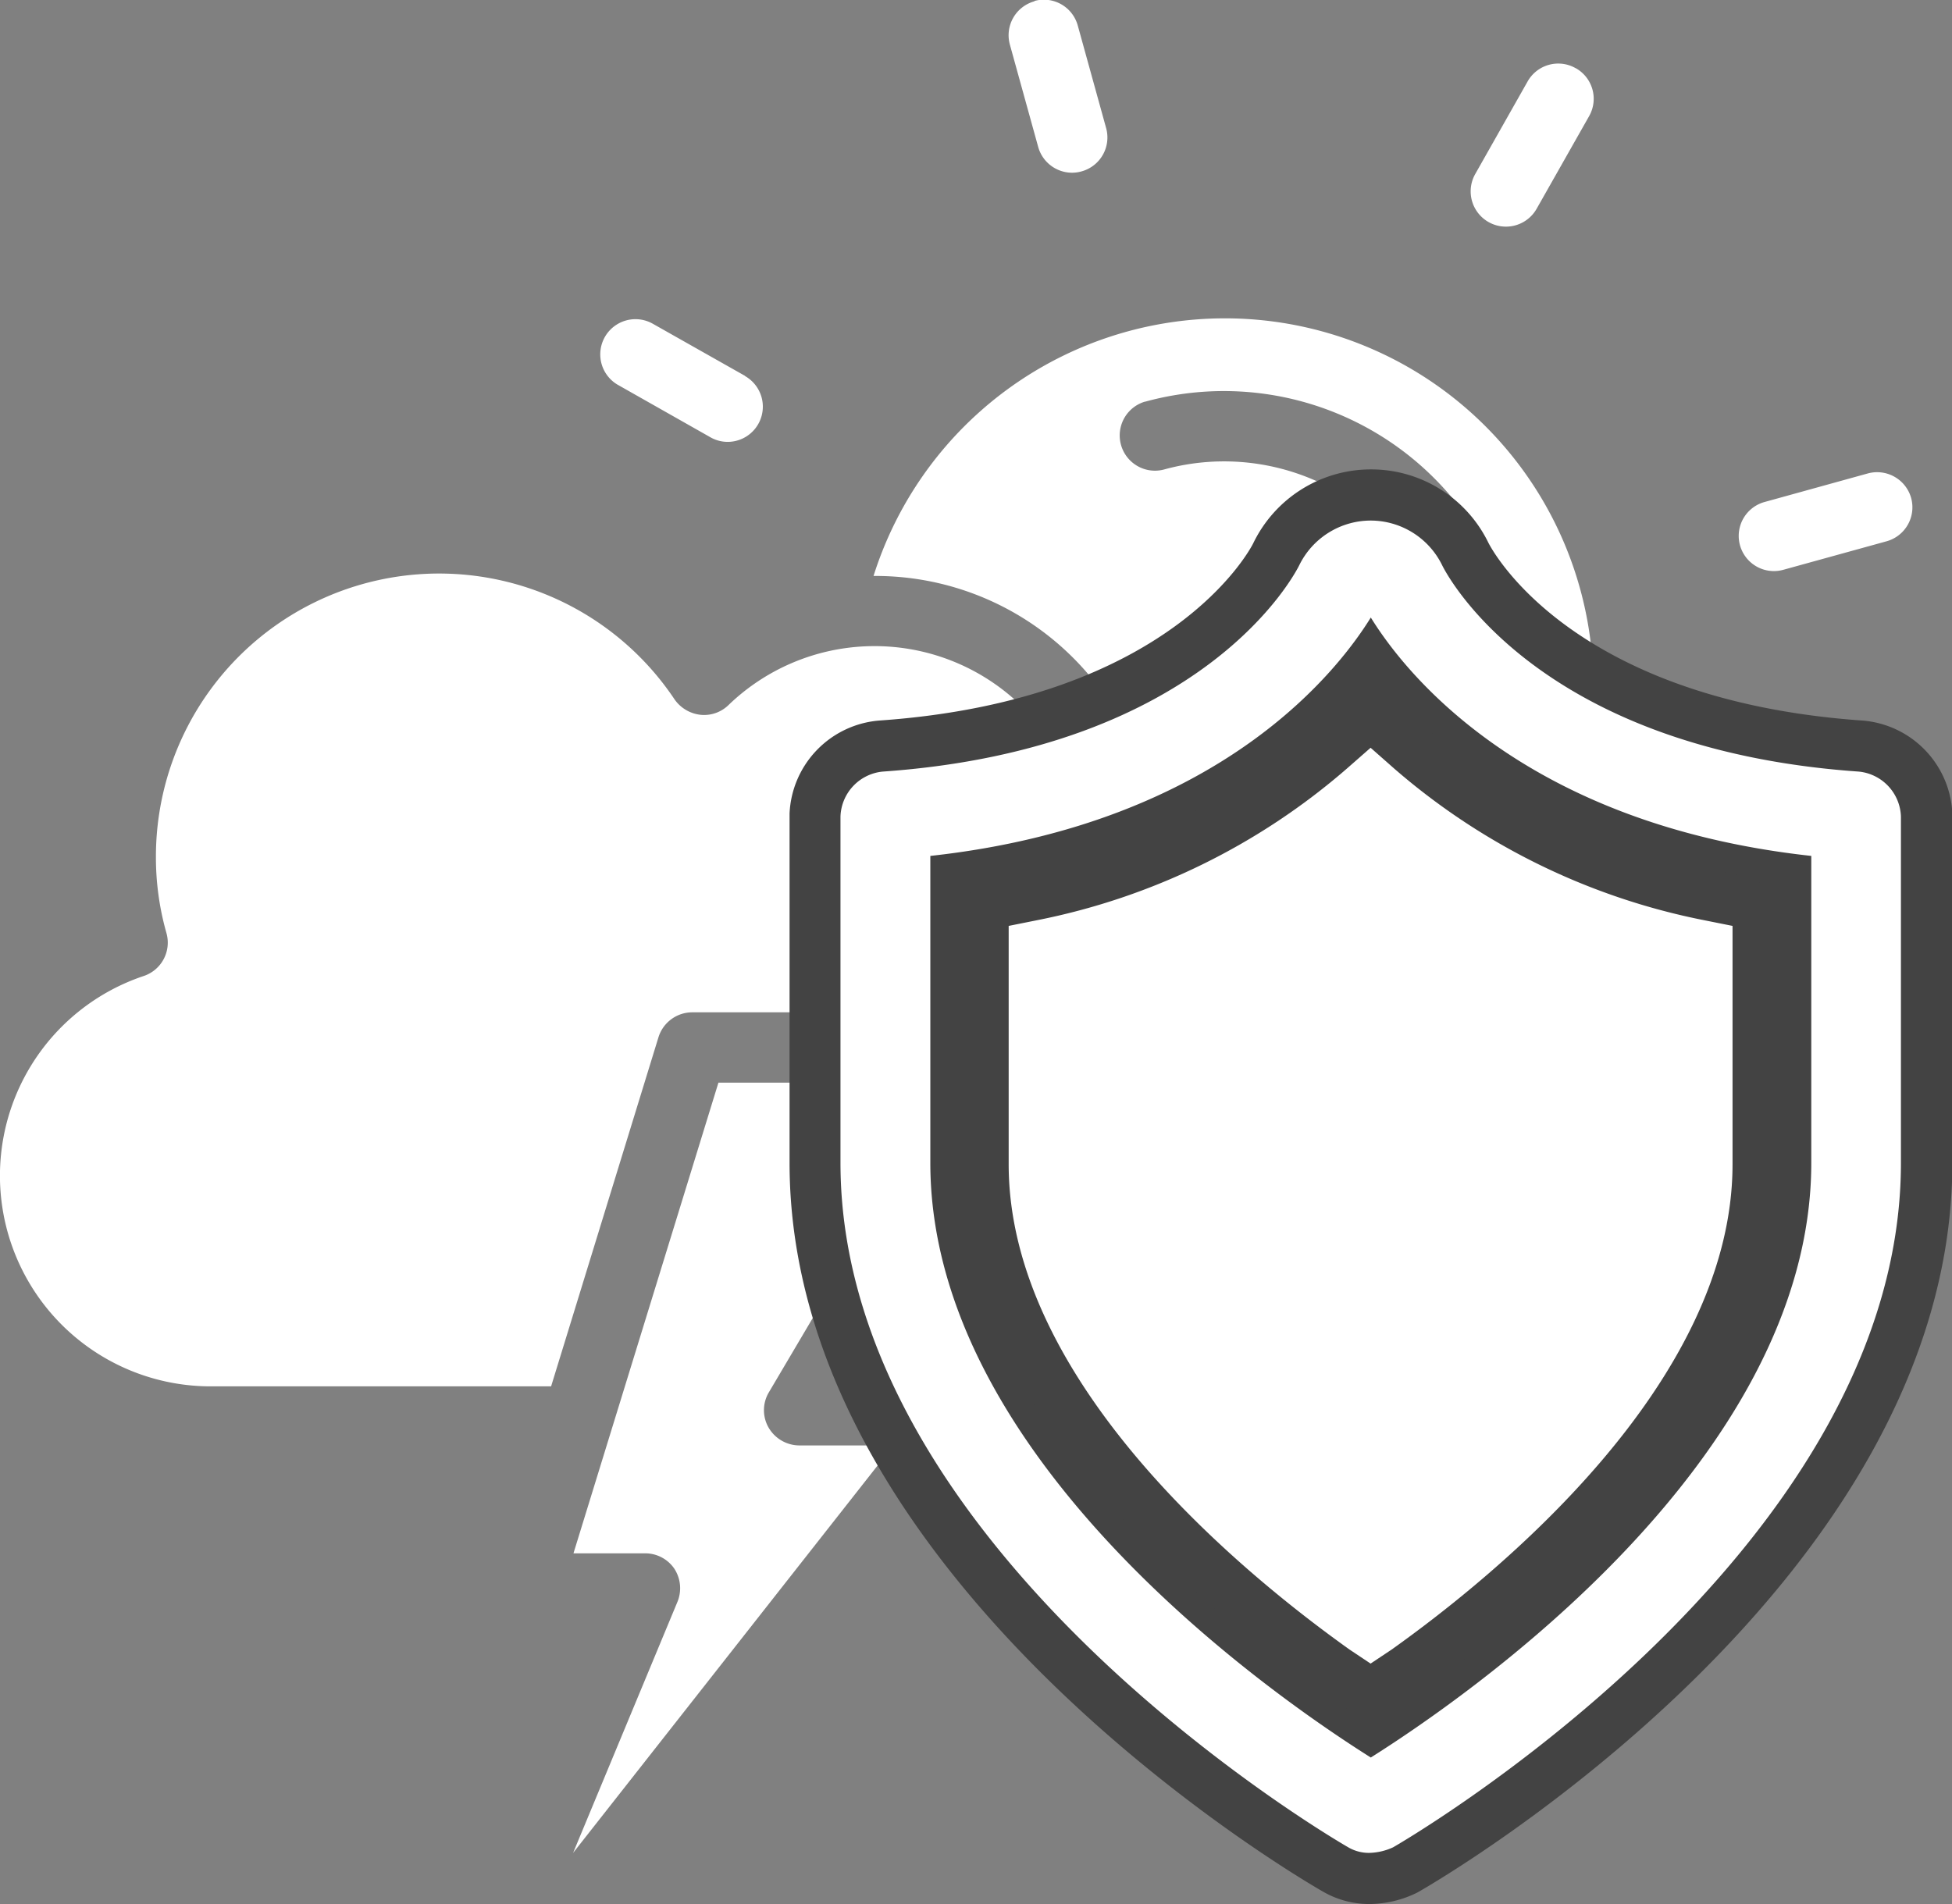
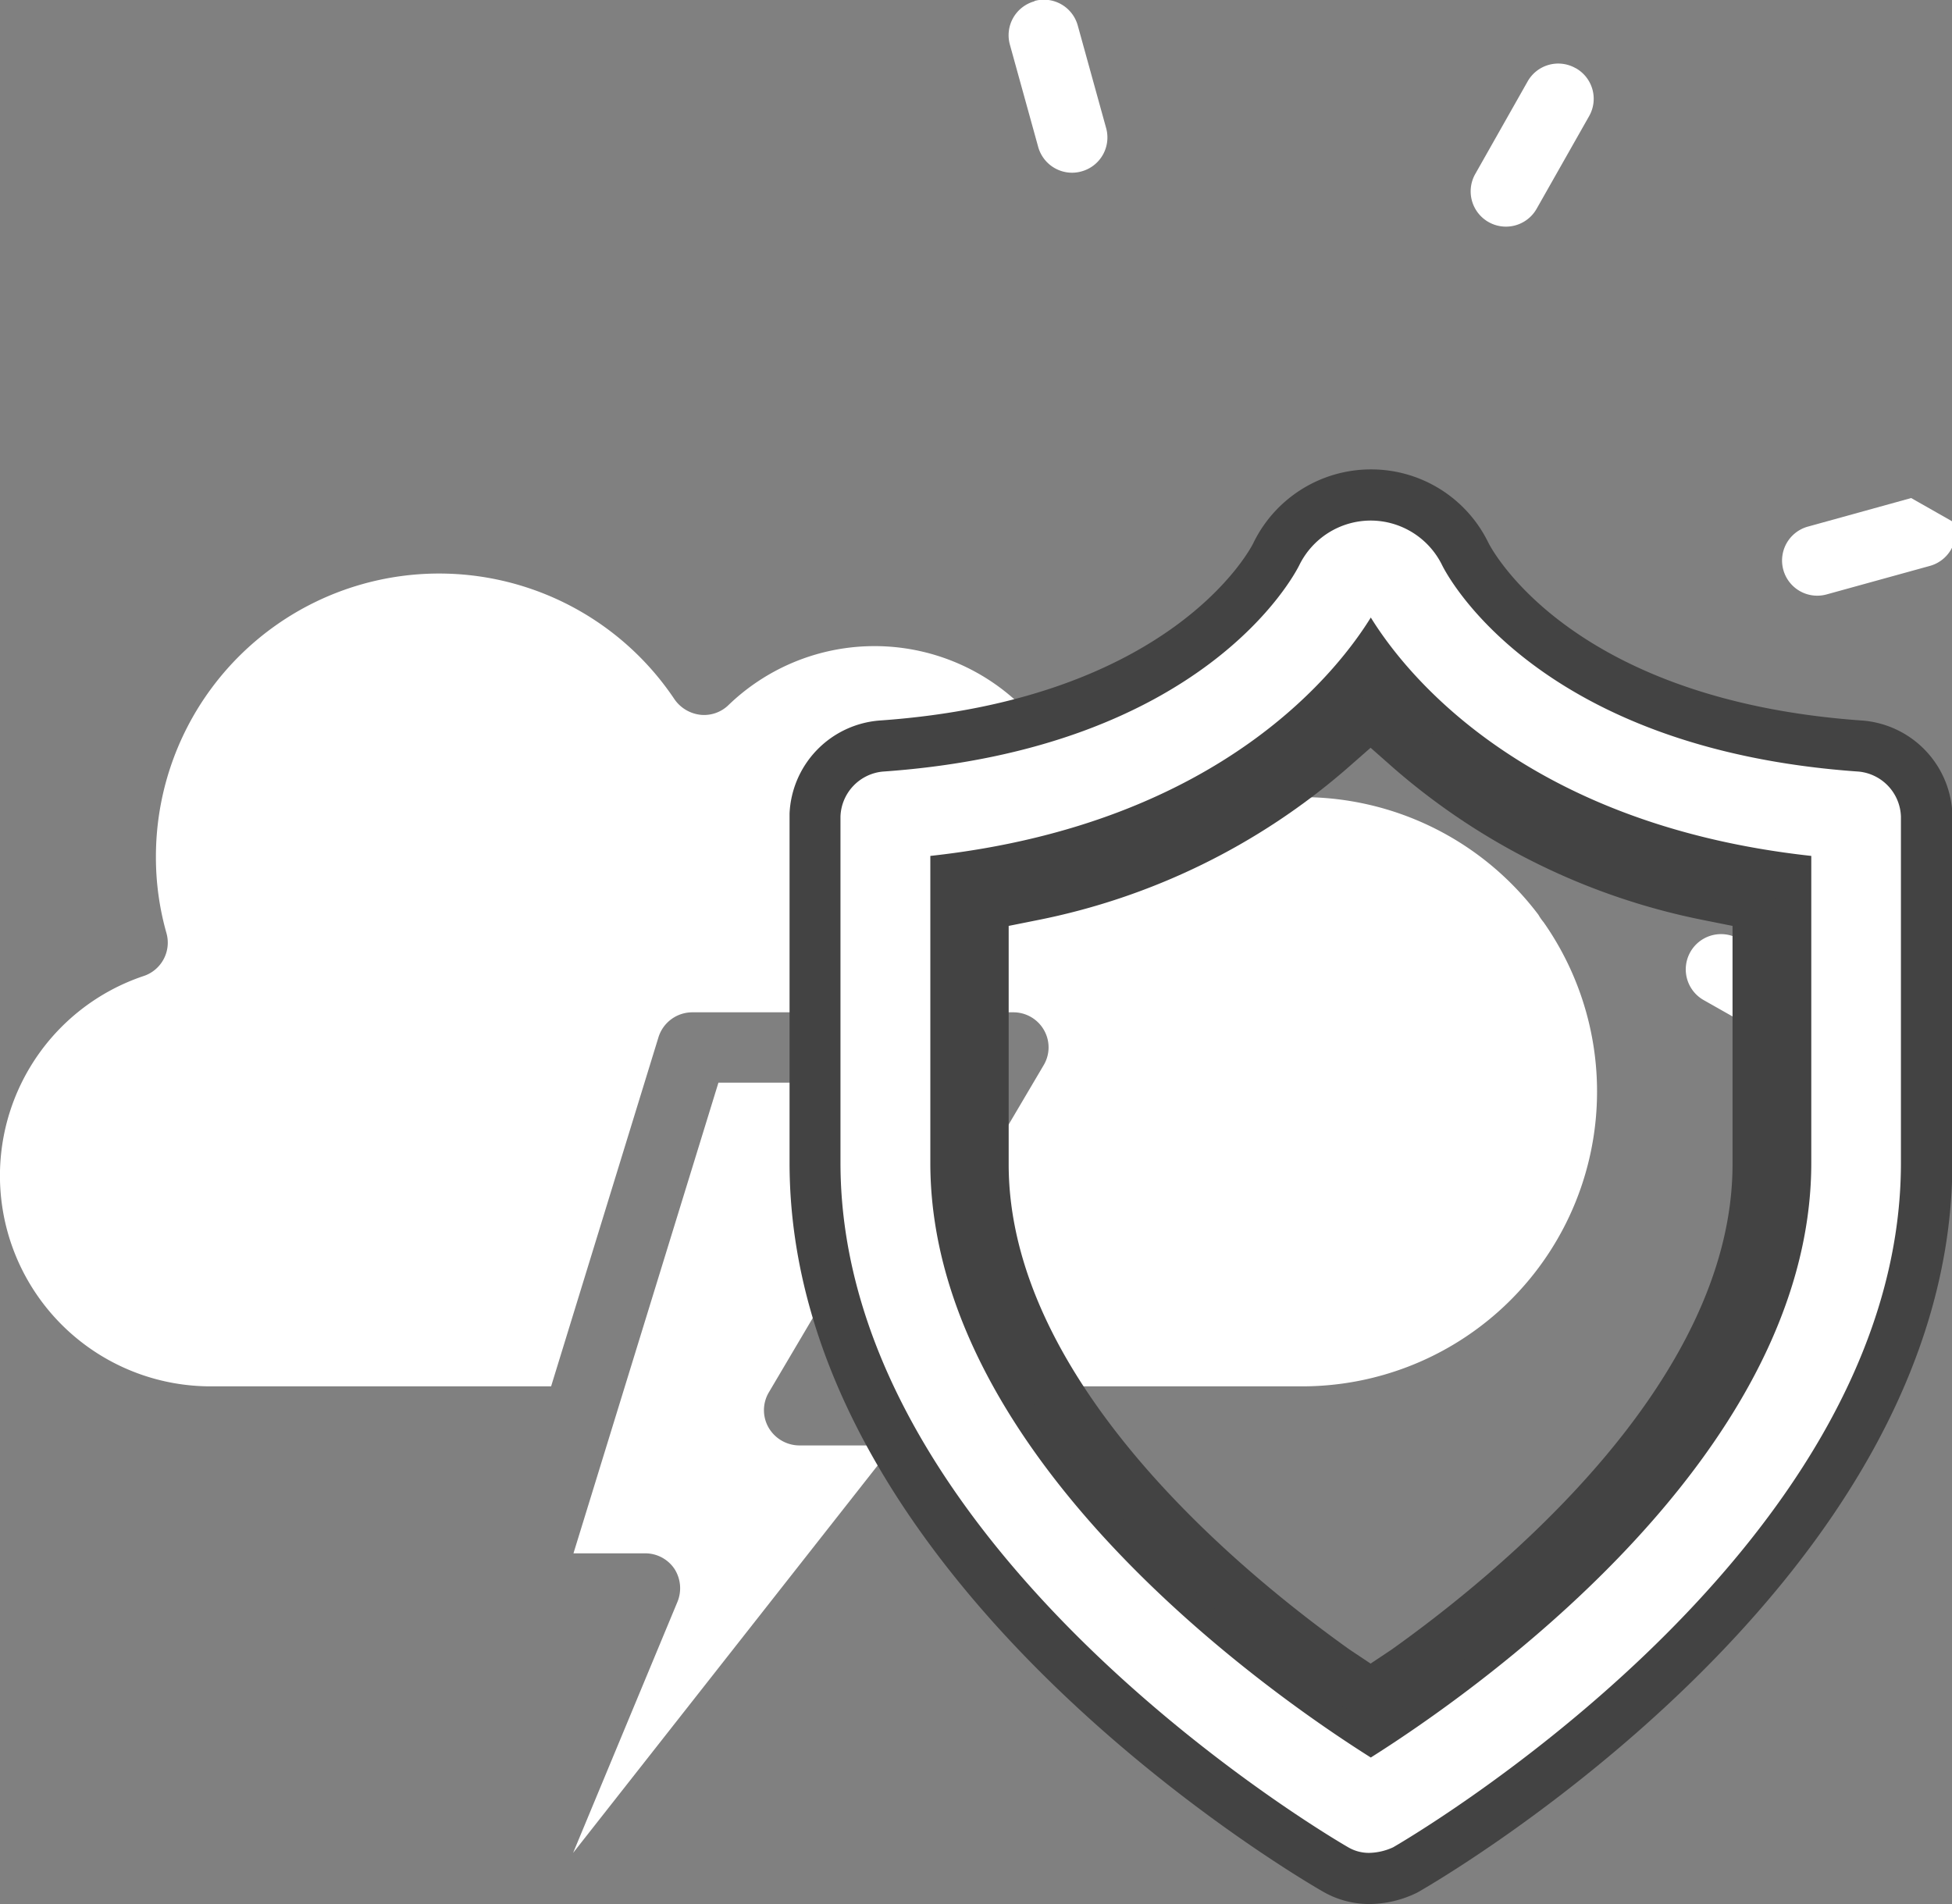
<svg xmlns="http://www.w3.org/2000/svg" width="38.147" height="37.217" viewBox="0 0 38.147 37.217">
  <rect x="0" y="0" width="38.147" height="37.217" fill="#808080" stroke="none" />
  <g id="_08" data-name="08" transform="translate(0 -61.575)">
    <path id="Tracciato_212" data-name="Tracciato 212" d="M11.2,97.792l6.259-7.964H15.619a.7.7,0,0,1-.6-.351.683.683,0,0,1,.007-.688L18.6,82.737h-4.56l-2.833,9.2h1.4a.688.688,0,0,1,.571.3.7.7,0,0,1,.062.646Z" fill="#fff" />
    <path id="Tracciato_213" data-name="Tracciato 213" d="M12.868,81.85a.693.693,0,0,1,.66-.488H19.8a.687.687,0,0,1,.6.344.68.68,0,0,1-.007.694l-3.569,6.052h2.049a.7.7,0,0,1,.509.221h6.073A5.763,5.763,0,0,0,30.165,79.6a.968.968,0,0,1-.1-.144,5.776,5.776,0,0,0-4.608-2.3,5.708,5.708,0,0,0-3.233.99.7.7,0,0,1-.667.069.714.714,0,0,1-.405-.53,4.11,4.11,0,0,0-6.919-2.325.683.683,0,0,1-.55.186.715.715,0,0,1-.5-.3A5.534,5.534,0,0,0,3.047,78.322a5.416,5.416,0,0,0,.206,1.492.687.687,0,0,1-.447.839,4.117,4.117,0,0,0,1.307,8.02H10.77Z" fill="#fff" />
-     <path id="Tracciato_214" data-name="Tracciato 214" d="M22.277,76.527a7.127,7.127,0,0,1,8.246,1.382,7.2,7.2,0,1,0-13.452-5.076h.02a5.461,5.461,0,0,1,5.186,3.694m.1-7.1a5.811,5.811,0,0,1,7.139,4.044.682.682,0,0,1-.469.842l-.013,0a.538.538,0,0,1-.178.027.7.7,0,0,1-.667-.5,4.427,4.427,0,0,0-5.441-3.088.689.689,0,0,1-.371-1.327" fill="#fff" />
-     <path id="Tracciato_215" data-name="Tracciato 215" d="M14.56,68.922,12.752,67.9a.688.688,0,0,0-.687,1.192l.009.005,1.811,1.026a.678.678,0,0,0,.338.089.688.688,0,0,0,.337-1.286" fill="#fff" />
    <path id="Tracciato_216" data-name="Tracciato 216" d="M20.217,61.6a.688.688,0,0,0-.482.845v0l.555,2.006a.688.688,0,0,0,.662.5.676.676,0,0,0,.184-.026.687.687,0,0,0,.481-.845h0l-.555-2.007a.687.687,0,0,0-.846-.479" fill="#fff" />
    <path id="Tracciato_217" data-name="Tracciato 217" d="M30.791,62.907a.687.687,0,0,0-.937.259l-1.024,1.81a.688.688,0,1,0,1.2.679l1.026-1.811a.686.686,0,0,0-.261-.936h0" fill="#fff" />
-     <path id="Tracciato_218" data-name="Tracciato 218" d="M37.349,71.31a.691.691,0,0,0-.847-.481l-2.006.555a.687.687,0,1,0,.341,1.332l.026-.007,2.006-.554a.689.689,0,0,0,.48-.845" fill="#fff" />
+     <path id="Tracciato_218" data-name="Tracciato 218" d="M37.349,71.31l-2.006.555a.687.687,0,1,0,.341,1.332l.026-.007,2.006-.554a.689.689,0,0,0,.48-.845" fill="#fff" />
    <path id="Tracciato_219" data-name="Tracciato 219" d="M35.783,80.949l-1.81-1.026a.688.688,0,0,0-.679,1.2L35.1,82.146a.68.68,0,0,0,.338.089.688.688,0,0,0,.34-1.286" fill="#fff" />
    <path id="Tracciato_245" data-name="Tracciato 245" d="M26.758,98.291a1.285,1.285,0,0,1-.689-.194c-.386-.219-10.146-5.891-10.146-13.793V77.533a1.414,1.414,0,0,1,1.291-1.375c6-.418,7.657-3.619,7.726-3.754a2.052,2.052,0,0,1,3.695.008c.063.125,1.74,3.329,7.726,3.746A1.406,1.406,0,0,1,37.647,77.5v6.8c0,7.9-9.76,13.574-10.176,13.812a1.648,1.648,0,0,1-.714.175M18.677,84.3c0,5.265,5.89,9.589,8.108,11.03C29,93.893,34.893,89.567,34.893,84.3V78.743c-4.67-.627-7.047-2.834-8.108-4.223-1.062,1.389-3.441,3.6-8.108,4.223Z" fill="#fff" />
    <path id="Tracciato_246" data-name="Tracciato 246" d="M26.785,71.75a1.557,1.557,0,0,1,1.4.877c.082.164,1.838,3.591,8.143,4.03a.914.914,0,0,1,.821.877v6.771c0,7.7-9.924,13.378-9.924,13.378a1.172,1.172,0,0,1-.466.109.8.8,0,0,1-.411-.109s-9.923-5.675-9.923-13.378V77.534a.914.914,0,0,1,.822-.877c6.3-.439,8.059-3.866,8.142-4.03a1.557,1.557,0,0,1,1.4-.877m0,24.178c1.782-1.124,8.608-5.784,8.608-11.623v-6c-5.757-.63-8.033-3.728-8.608-4.66-.576.932-2.851,4.03-8.608,4.66v6c0,5.839,6.826,10.5,8.608,11.623m0-25.178a2.554,2.554,0,0,0-2.3,1.449c-.054.107-1.595,3.063-7.307,3.46a1.909,1.909,0,0,0-1.752,1.816c0,.02,0,.039,0,.059v6.771c0,8.11,9.808,13.889,10.412,14.237a1.813,1.813,0,0,0,.922.25,2.149,2.149,0,0,0,.917-.216l.046-.025c.426-.244,10.427-6.057,10.427-14.246V77.534c0-.02,0-.039,0-.059a1.909,1.909,0,0,0-1.759-1.816c-5.706-.4-7.247-3.353-7.31-3.479a2.546,2.546,0,0,0-2.292-1.43m-7.608,8.426a12.375,12.375,0,0,0,7.608-3.869,12.375,12.375,0,0,0,7.608,3.869v5.129c0,4.852-5.537,9.035-7.608,10.429-2.071-1.394-7.608-5.577-7.608-10.429Z" fill="#434343" />
-     <path id="Tracciato_247" data-name="Tracciato 247" d="M26.785,94.592a.5.5,0,0,1-.277-.084l-.411-.274c-2.58-1.838-6.885-5.555-6.885-9.9V79.672a.5.5,0,0,1,.4-.49l.549-.11a12.565,12.565,0,0,0,5.822-2.842l.469-.414a.5.5,0,0,1,.662,0l.466.411a12.558,12.558,0,0,0,5.833,2.847l.54.108a.5.5,0,0,1,.4.49v4.661c0,4.347-4.3,8.064-6.871,9.892l-.424.283a.5.5,0,0,1-.277.084" fill="#fff" />
    <path id="Tracciato_248" data-name="Tracciato 248" d="M26.785,76.191l.466.411a13.111,13.111,0,0,0,6.058,2.961l.549.11v4.66c0,4.3-4.661,8.059-6.662,9.485l-.411.274-.411-.274c-2-1.426-6.662-5.181-6.662-9.485v-4.66l.549-.11A13.111,13.111,0,0,0,26.319,76.6Zm0-1a1,1,0,0,0-.662.25l-.466.411a12.054,12.054,0,0,1-5.607,2.733l-.534.107a1,1,0,0,0-.8.981v4.66c0,4.572,4.437,8.415,7.082,10.3l.436.292a1,1,0,0,0,1.11,0l.411-.274c2.67-1.9,7.107-5.745,7.107-10.317v-4.66a1,1,0,0,0-.8-.981l-.548-.11a12.037,12.037,0,0,1-5.587-2.724l-.472-.417a1,1,0,0,0-.662-.25" fill="#434343" />
  </g>
</svg>